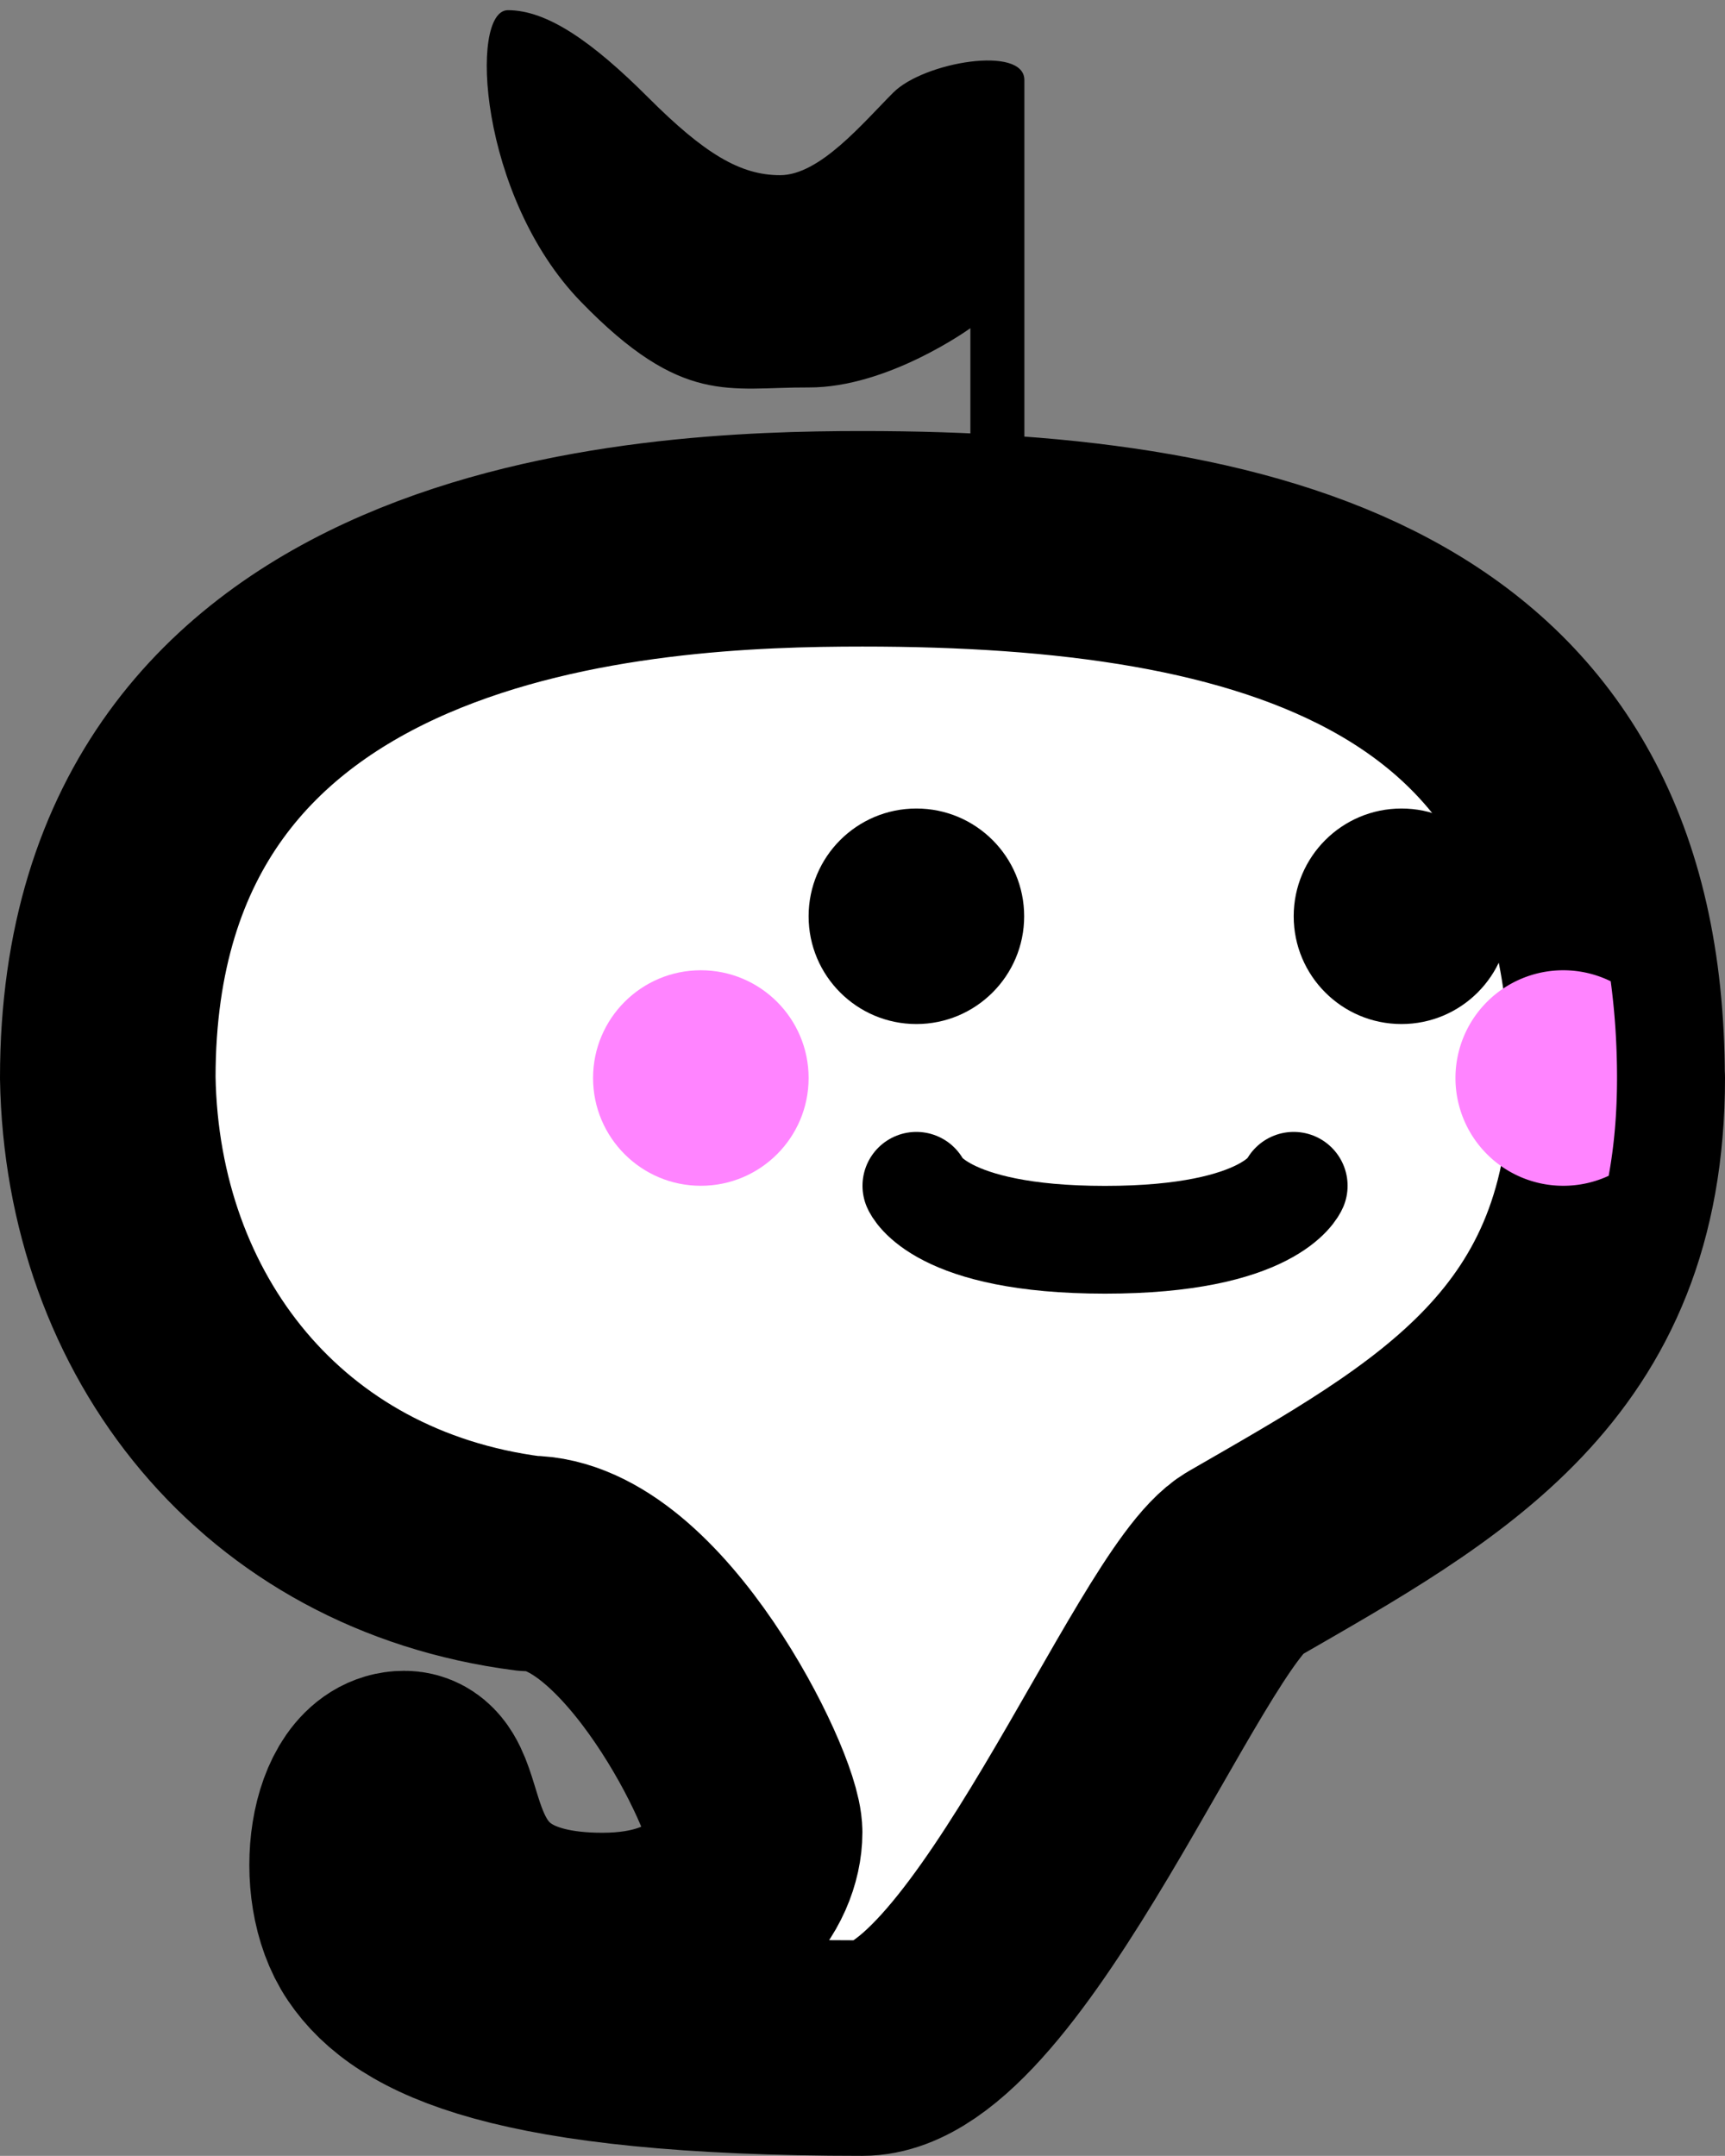
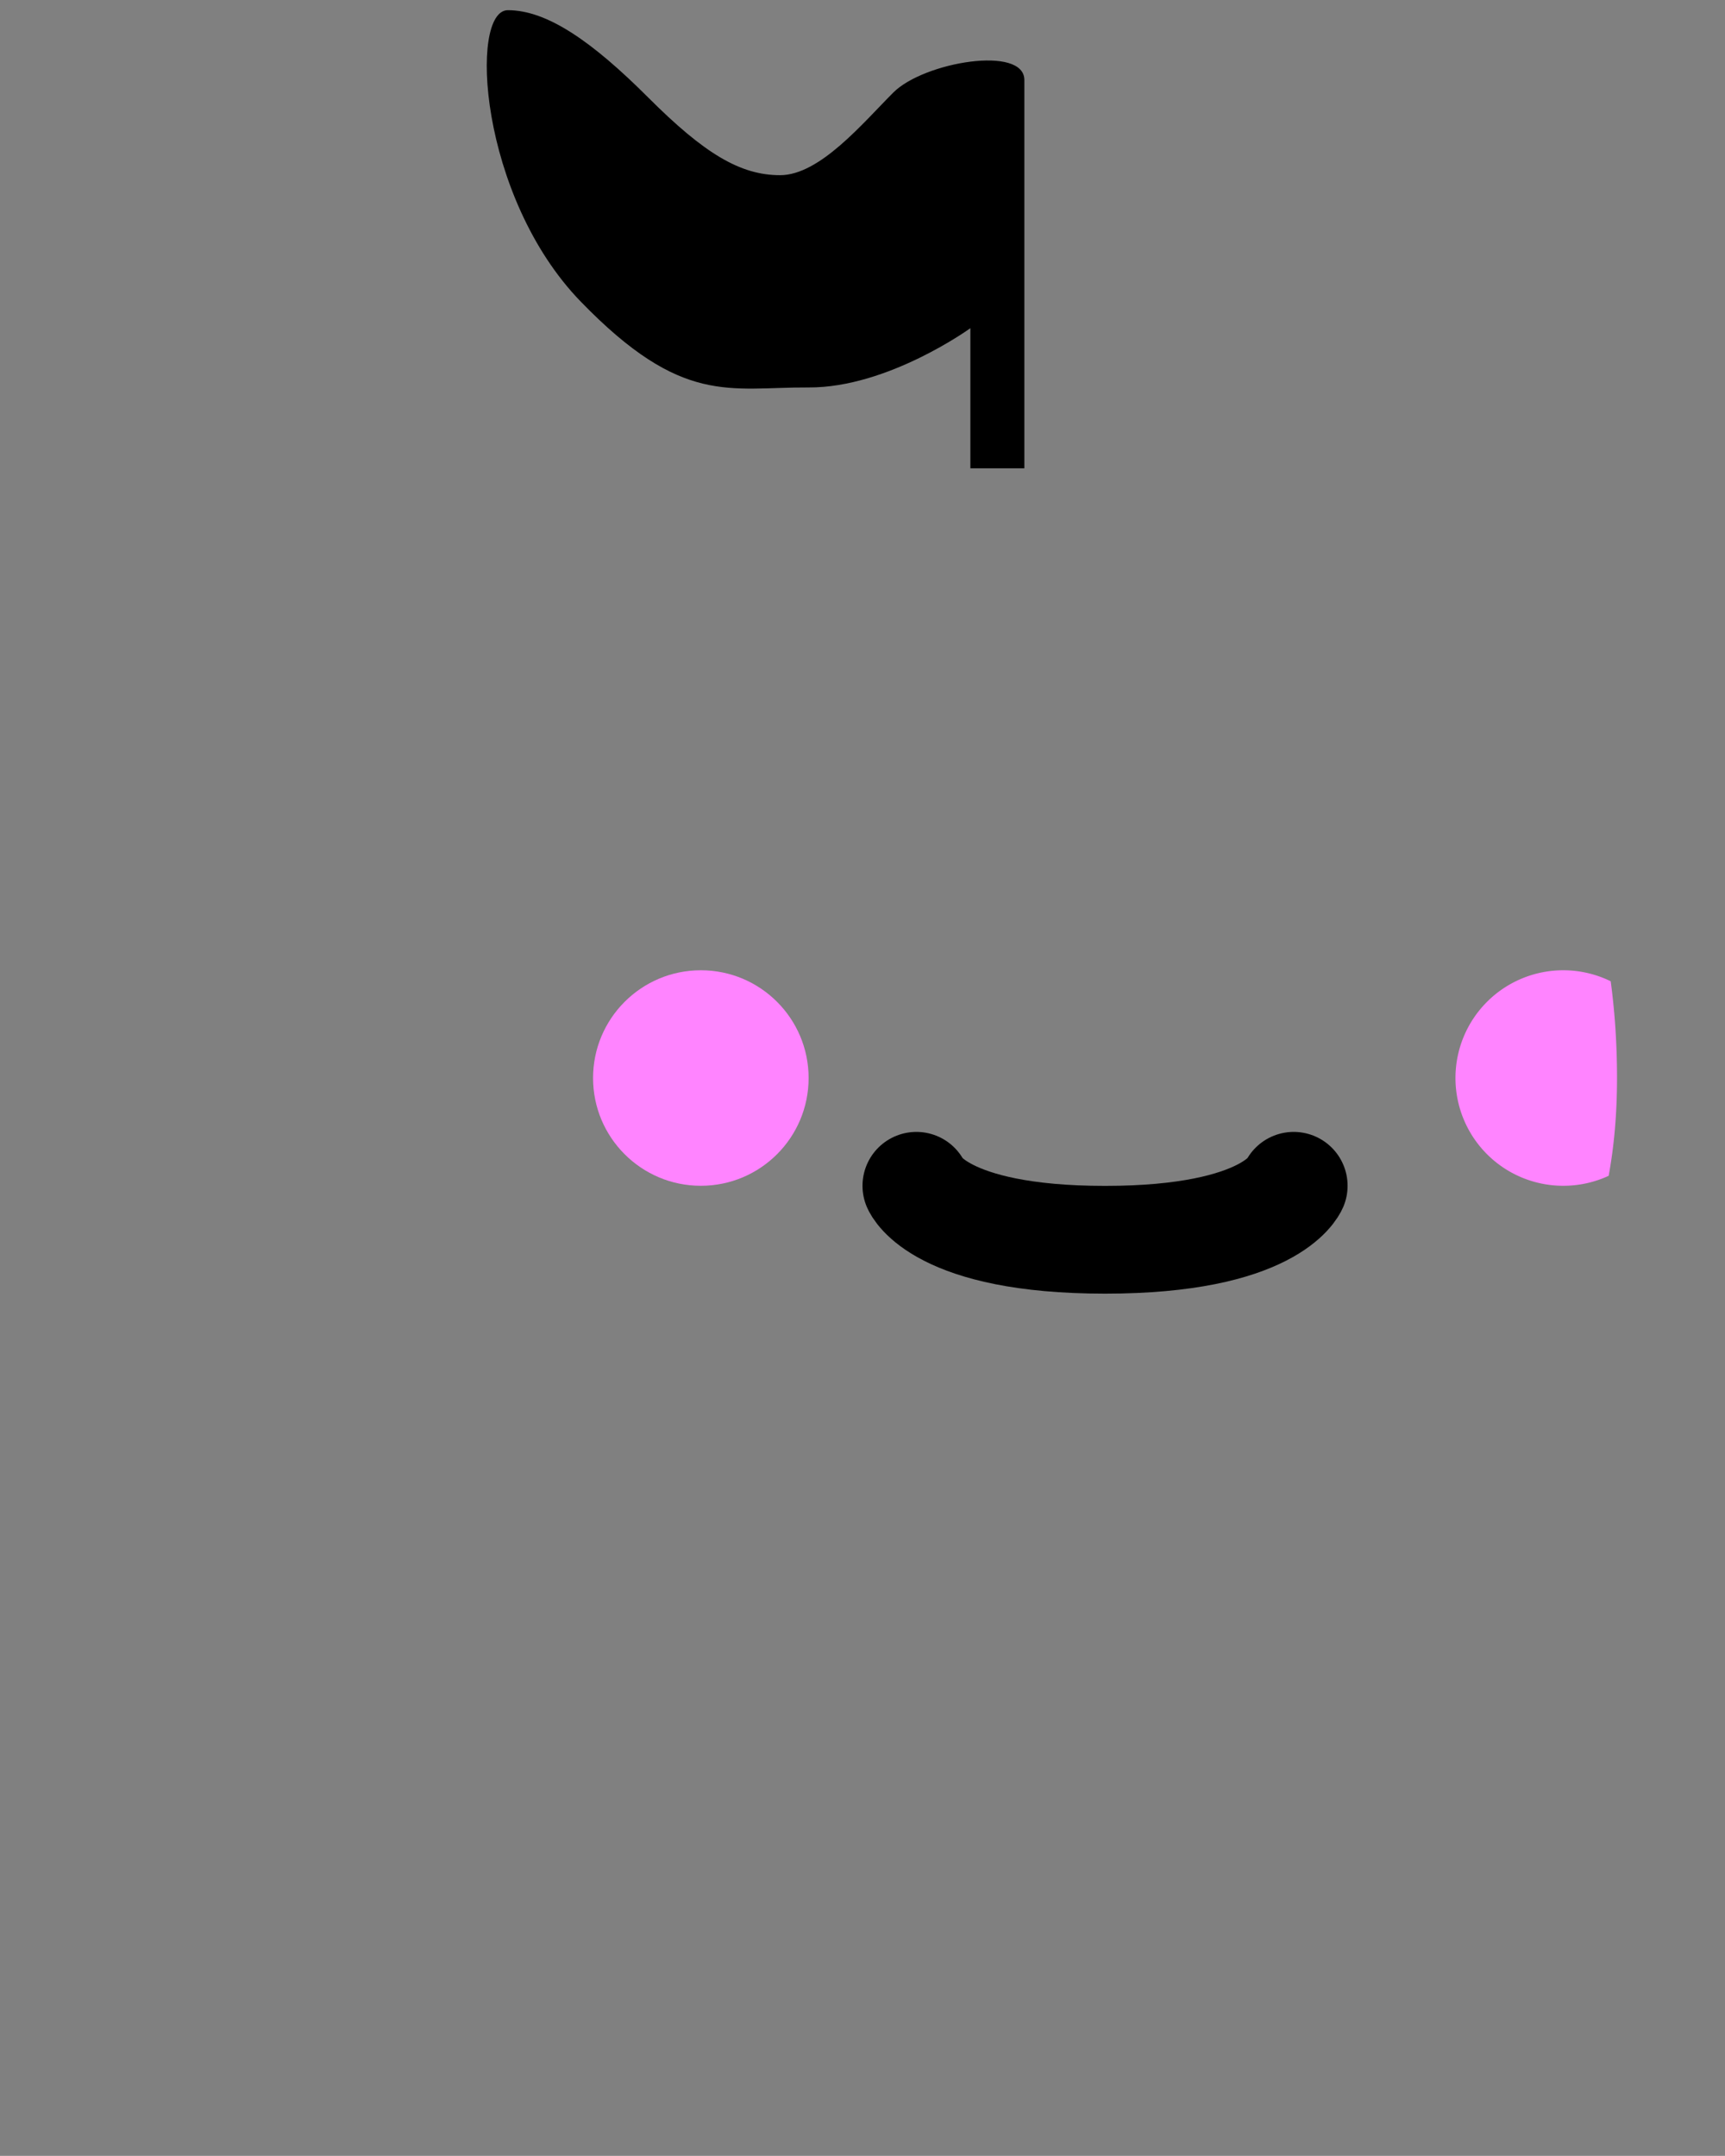
<svg xmlns="http://www.w3.org/2000/svg" xmlns:ns1="http://www.inkscape.org/namespaces/inkscape" xmlns:ns2="http://sodipodi.sourceforge.net/DTD/sodipodi-0.dtd" width="8.467mm" height="10.583mm" viewBox="0 0 8.467 10.583" version="1.1" id="svg1" xml:space="preserve" ns1:export-filename="Note.png" ns1:export-xdpi="4800.0005" ns1:export-ydpi="4800.0005" ns1:version="1.4 (86a8ad7, 2024-10-11)" ns2:docname="Note.svg">
  <rect x="0" y="0" width="8.467" height="10.583" fill="#808080" stroke="none" />
  <ns2:namedview id="namedview1" pagecolor="#505050" bordercolor="#ffffff" borderopacity="1" ns1:showpageshadow="0" ns1:pageopacity="0" ns1:pagecheckerboard="1" ns1:deskcolor="#505050" ns1:document-units="mm" ns1:zoom="16" ns1:cx="12.40625" ns1:cy="28.71875" ns1:window-width="1920" ns1:window-height="1017" ns1:window-x="-8" ns1:window-y="-8" ns1:window-maximized="1" ns1:current-layer="layer1" />
  <defs id="defs1" />
  <g ns1:label="Layer 1" ns1:groupmode="layer" id="layer1" transform="translate(-201.877,-184.679)">
-     <path style="display:inline;opacity:1;fill:#ffffff;stroke:#000000;stroke-width:1.058;stroke-linecap:round;stroke-linejoin:round;stroke-miterlimit:5;stroke-dasharray:none;stroke-opacity:1;paint-order:stroke fill markers" d="m 209.815,189.971 c 0,1.364 -0.873,1.831 -1.839,2.388 -0.357,0.206 -1.202,2.374 -1.866,2.374 -1.716,0 -2.201,-0.262 -2.381,-0.529 -0.181,-0.268 -0.101,-0.794 0.132,-0.794 0.233,0 2.7e-4,0.795 0.973,0.795 0.559,0 0.747,-0.328 0.747,-0.531 0,-0.203 -0.549,-1.32 -1.11,-1.32 -1.257,-0.162 -2.044,-1.165 -2.065,-2.384 0,-2.541 2.662,-2.646 3.704,-2.646 2,-2e-5 3.704,0.462 3.704,2.646 z" id="path1" ns2:nodetypes="csszzczszzc" />
    <path style="display:inline;opacity:1;fill:#000000;fill-opacity:1;stroke:none;stroke-width:1.058;stroke-linecap:round;stroke-linejoin:round;stroke-miterlimit:5;stroke-dasharray:none;stroke-opacity:1;paint-order:stroke fill markers" d="m 206.64,186.978 v -0.688 c 0,0 -0.404,0.293 -0.794,0.291 -0.39,-0.002 -0.62,0.093 -1.119,-0.422 -0.499,-0.515 -0.549,-1.43 -0.357,-1.43 0.192,0 0.413,0.153 0.689,0.429 0.276,0.276 0.452,0.381 0.647,0.381 0.195,0 0.406,-0.256 0.556,-0.406 0.15,-0.15 0.643,-0.233 0.643,-0.061 v 1.906 z" id="path2" ns2:nodetypes="cczzzzzzscc" />
-     <circle style="display:inline;fill:#000000;fill-opacity:1;fill-rule:evenodd;stroke-width:0.265" id="path3" cx="206.375" cy="189.177" r="0.529" />
-     <circle style="display:inline;fill:#000000;fill-opacity:1;fill-rule:evenodd;stroke-width:0.265" id="circle3" cx="208.756" cy="189.177" r="0.529" />
    <circle style="display:inline;fill:#ff84ff;fill-opacity:1;fill-rule:evenodd;stroke-width:0.265" id="circle4" cx="205.317" cy="189.971" r="0.529" />
    <path id="circle5" style="display:inline;fill:#ff84ff;fill-opacity:1;fill-rule:evenodd;stroke-width:0.265" d="m 209.55,189.442 a 0.529,0.529 0 0 0 -0.529,0.529 0.529,0.529 0 0 0 0.529,0.529 0.529,0.529 0 0 0 0.223,-0.049 c 0.027,-0.147 0.041,-0.306 0.041,-0.48 0,-0.169 -0.011,-0.326 -0.031,-0.475 a 0.529,0.529 0 0 0 -0.234,-0.054 z" />
    <path style="fill:none;fill-opacity:1;stroke:#000000;stroke-width:0.529;stroke-linecap:round;stroke-linejoin:round;stroke-miterlimit:5;stroke-dasharray:none;stroke-opacity:1;paint-order:stroke fill markers" d="m 206.375,190.5 c 0,0 0.113,0.265 0.926,0.265 0.813,0 0.926,-0.265 0.926,-0.265" id="path7" ns2:nodetypes="czc" />
  </g>
</svg>